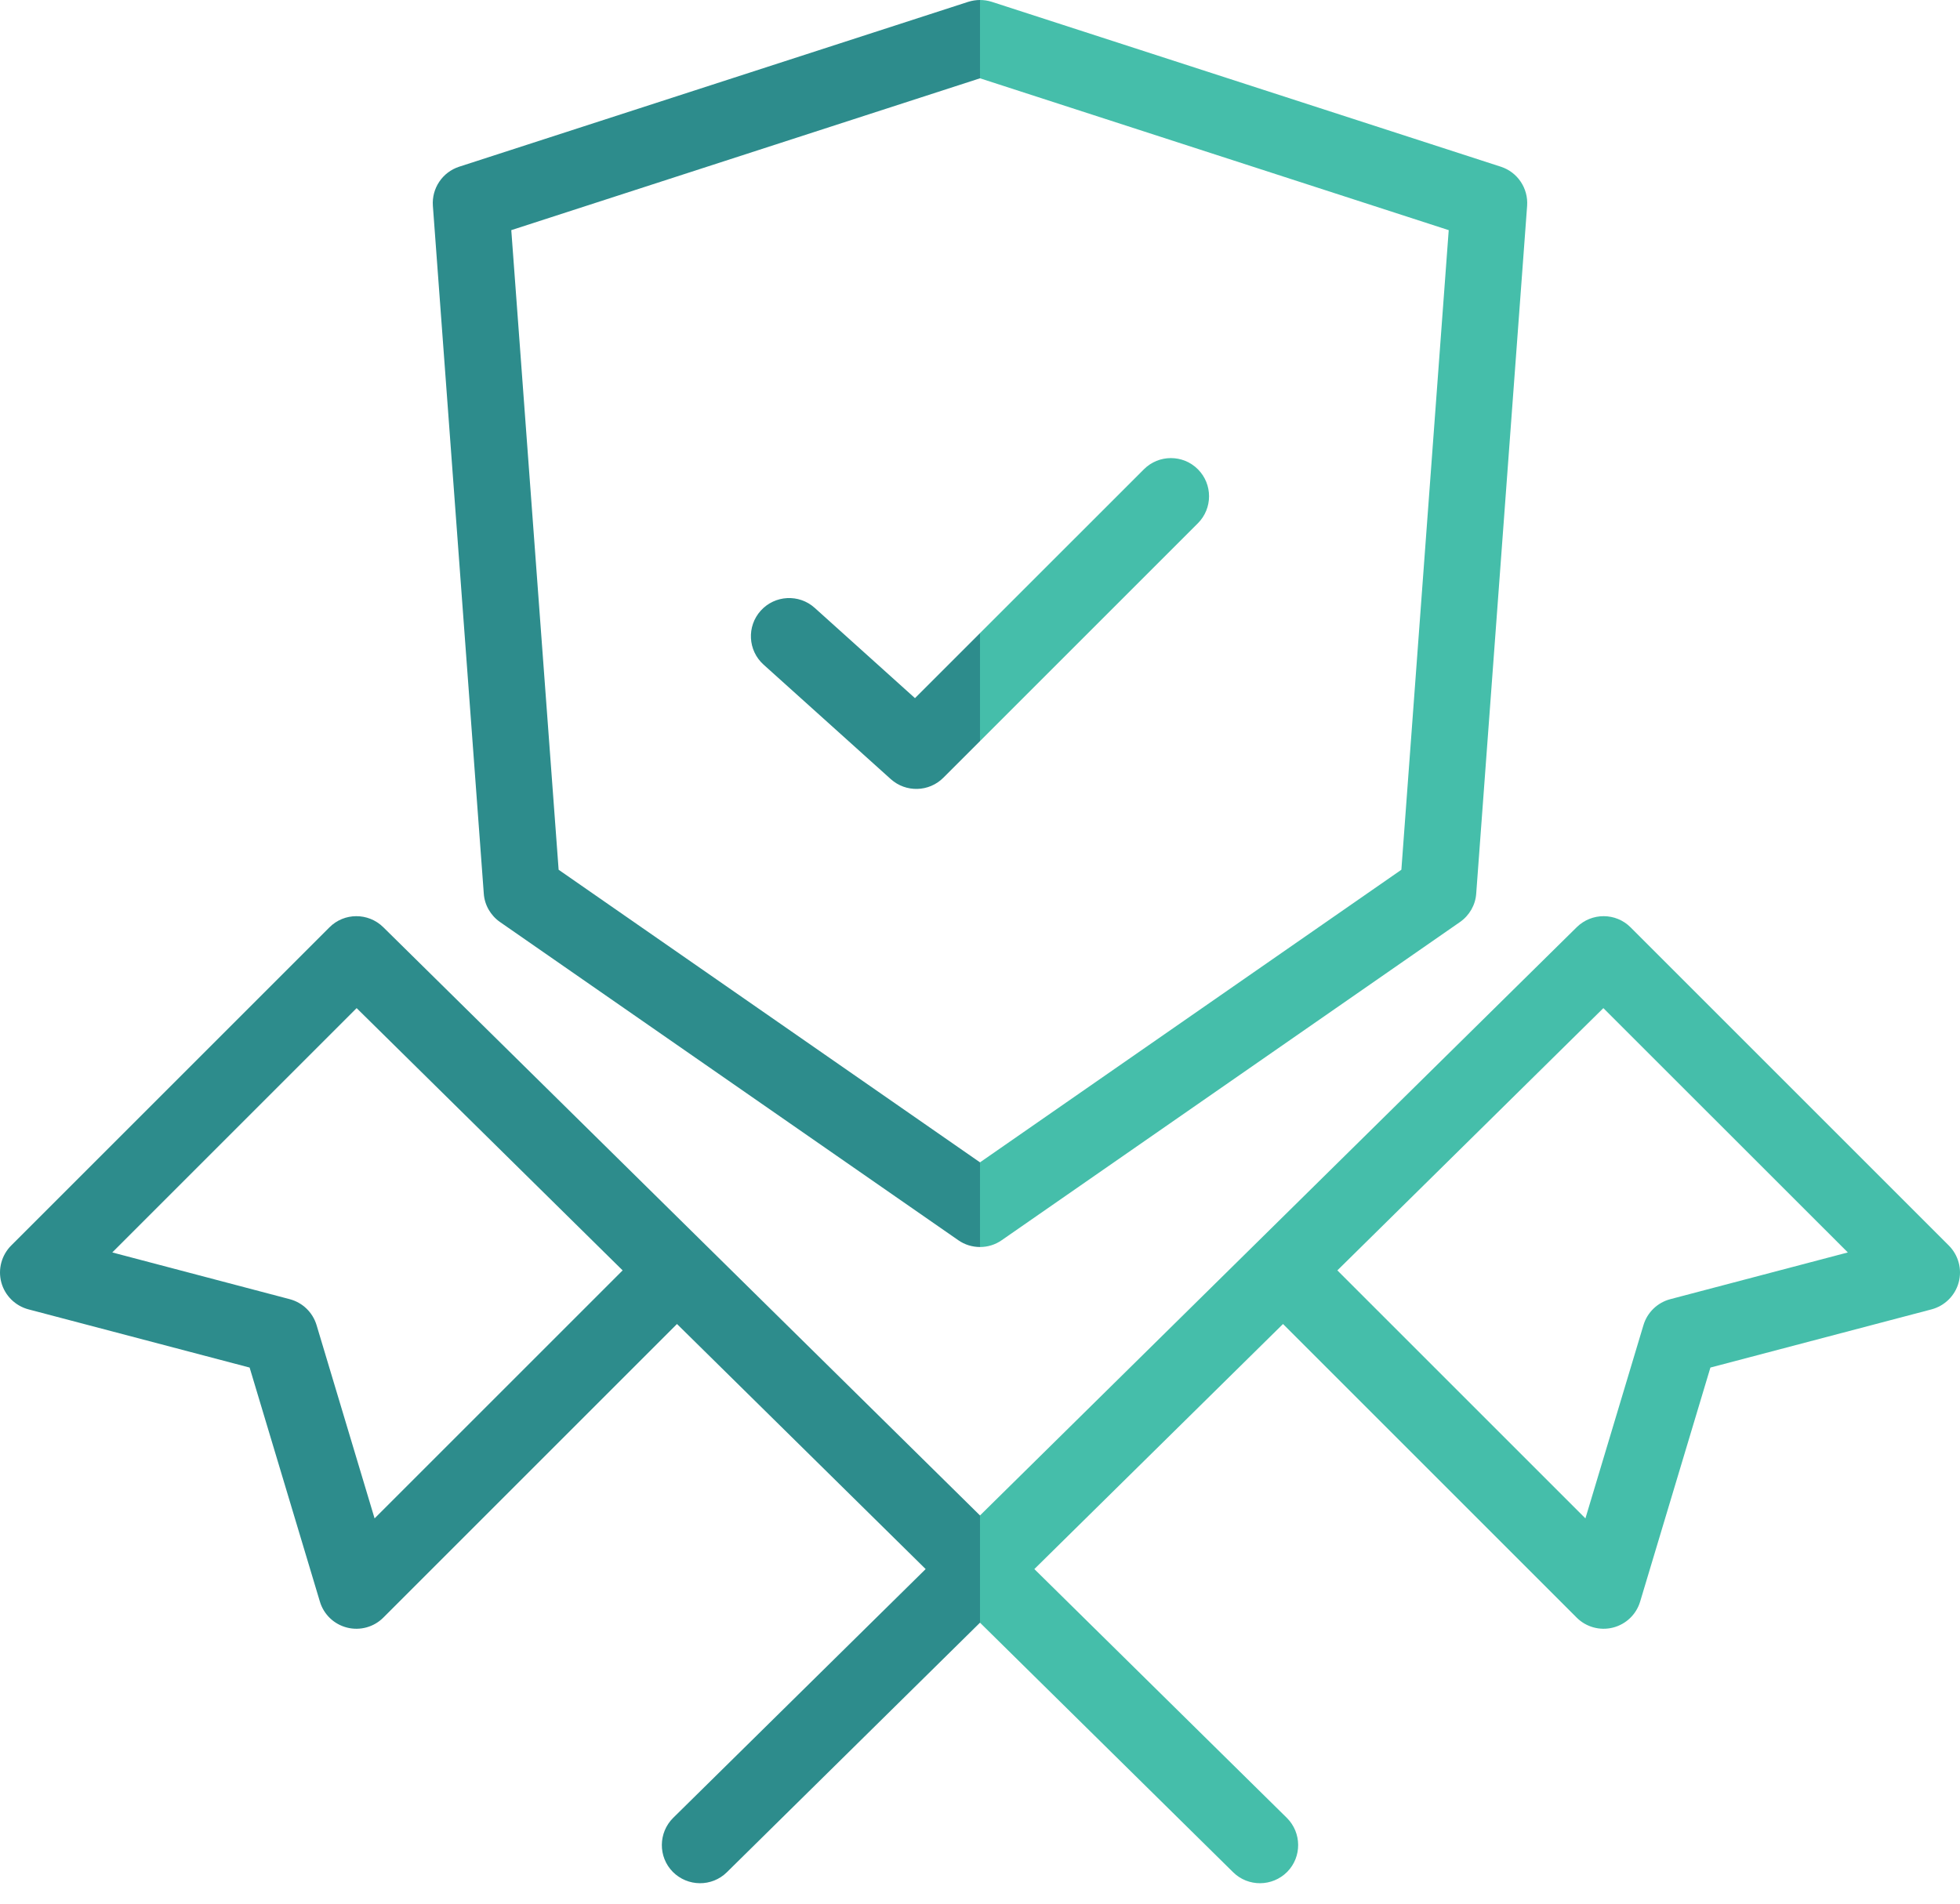
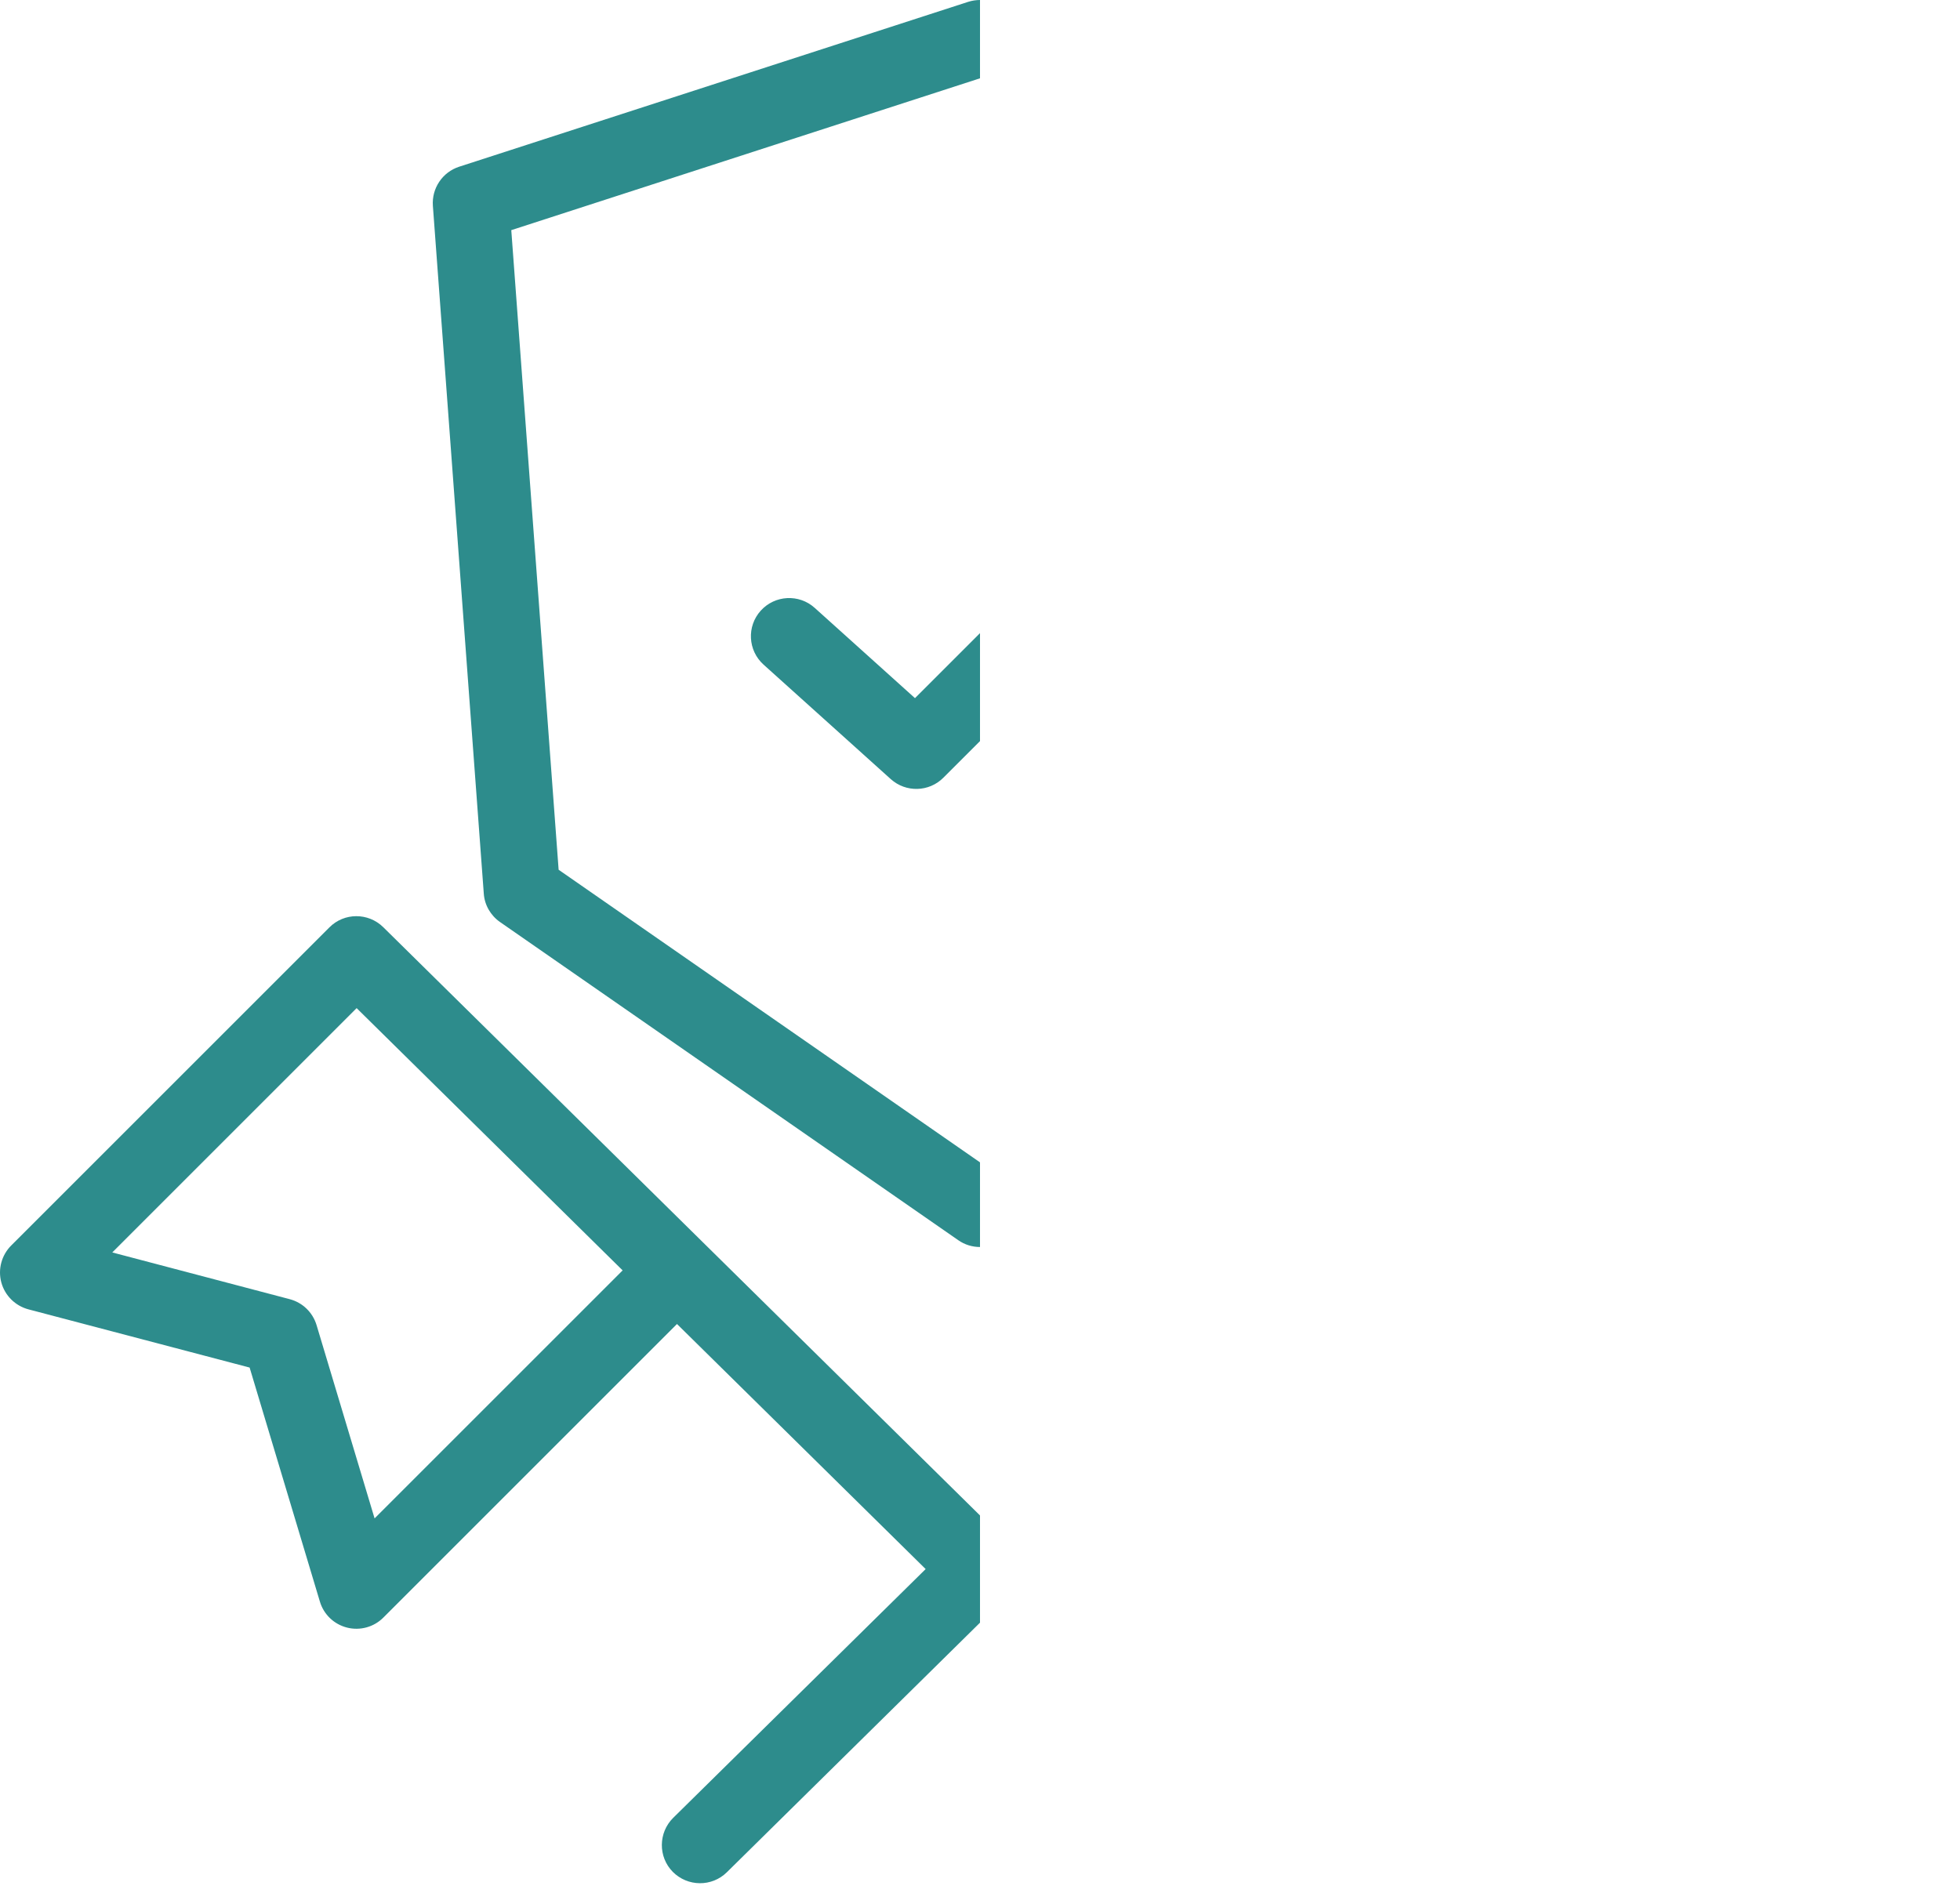
<svg xmlns="http://www.w3.org/2000/svg" width="70" height="68" viewBox="0 0 70 68" fill="none">
-   <path fill-rule="evenodd" clip-rule="evenodd" d="M35 54.133V57.963L44.041 66.878C44.577 67.407 45.441 67.398 45.972 66.864C46.5 66.328 46.49 65.464 45.959 64.936L36.941 56.048L45.822 47.294L56.308 57.78C56.645 58.12 57.14 58.256 57.604 58.139C58.072 58.021 58.44 57.668 58.577 57.208L61.086 48.85L68.981 46.772C69.453 46.648 69.826 46.28 69.953 45.809C70.081 45.337 69.944 44.834 69.599 44.489L58.236 33.126C57.708 32.596 56.849 32.593 56.313 33.119L35 54.133ZM47.763 45.379L56.622 54.238L58.695 47.334C58.831 46.879 59.195 46.528 59.654 46.407L65.994 44.738L57.263 36.011L47.763 45.379ZM35 0C35.141 0 35.282 0.022 35.423 0.066L53.604 5.956C54.199 6.15 54.586 6.727 54.54 7.354L52.722 31.918C52.695 32.328 52.477 32.703 52.14 32.937L35.777 44.3C35.545 44.463 35.273 44.544 35 44.544V41.52L50.049 31.068L51.74 8.221L35 2.797V0ZM35 22.616V26.473L42.782 18.691C43.313 18.159 43.313 17.294 42.782 16.763C42.25 16.23 41.386 16.23 40.854 16.763L35 22.616Z" fill="#45BEAA" />
  <path fill-rule="evenodd" clip-rule="evenodd" d="M35 57.963V54.133L13.687 33.119C13.151 32.593 12.292 32.596 11.765 33.126L0.401 44.489C0.056 44.834 -0.08 45.337 0.047 45.809C0.174 46.28 0.547 46.648 1.02 46.772L8.915 48.85L11.424 57.208C11.56 57.668 11.928 58.021 12.396 58.139C12.86 58.256 13.355 58.12 13.692 57.78L24.178 47.294L33.059 56.048L24.041 64.936C23.51 65.464 23.5 66.328 24.028 66.864C24.56 67.398 25.423 67.407 25.959 66.878L35 57.963ZM22.237 45.379L12.737 36.011L4.01 44.738L10.346 46.407C10.806 46.528 11.169 46.879 11.306 47.334L13.378 54.238L22.237 45.379ZM35 0V2.797L18.26 8.221L19.951 31.068L35 41.52V44.544C34.727 44.544 34.455 44.463 34.223 44.3L17.86 32.937C17.523 32.703 17.305 32.328 17.278 31.918L15.46 7.354C15.414 6.727 15.801 6.15 16.396 5.956L34.577 0.066C34.718 0.022 34.859 0 35 0ZM35 26.473V22.616L32.678 24.938L29.096 21.713C28.537 21.209 27.673 21.255 27.169 21.814C26.664 22.374 26.71 23.236 27.269 23.74L31.814 27.831C32.355 28.316 33.178 28.294 33.691 27.781L35 26.473Z" fill="#2D8C8C" />
</svg>